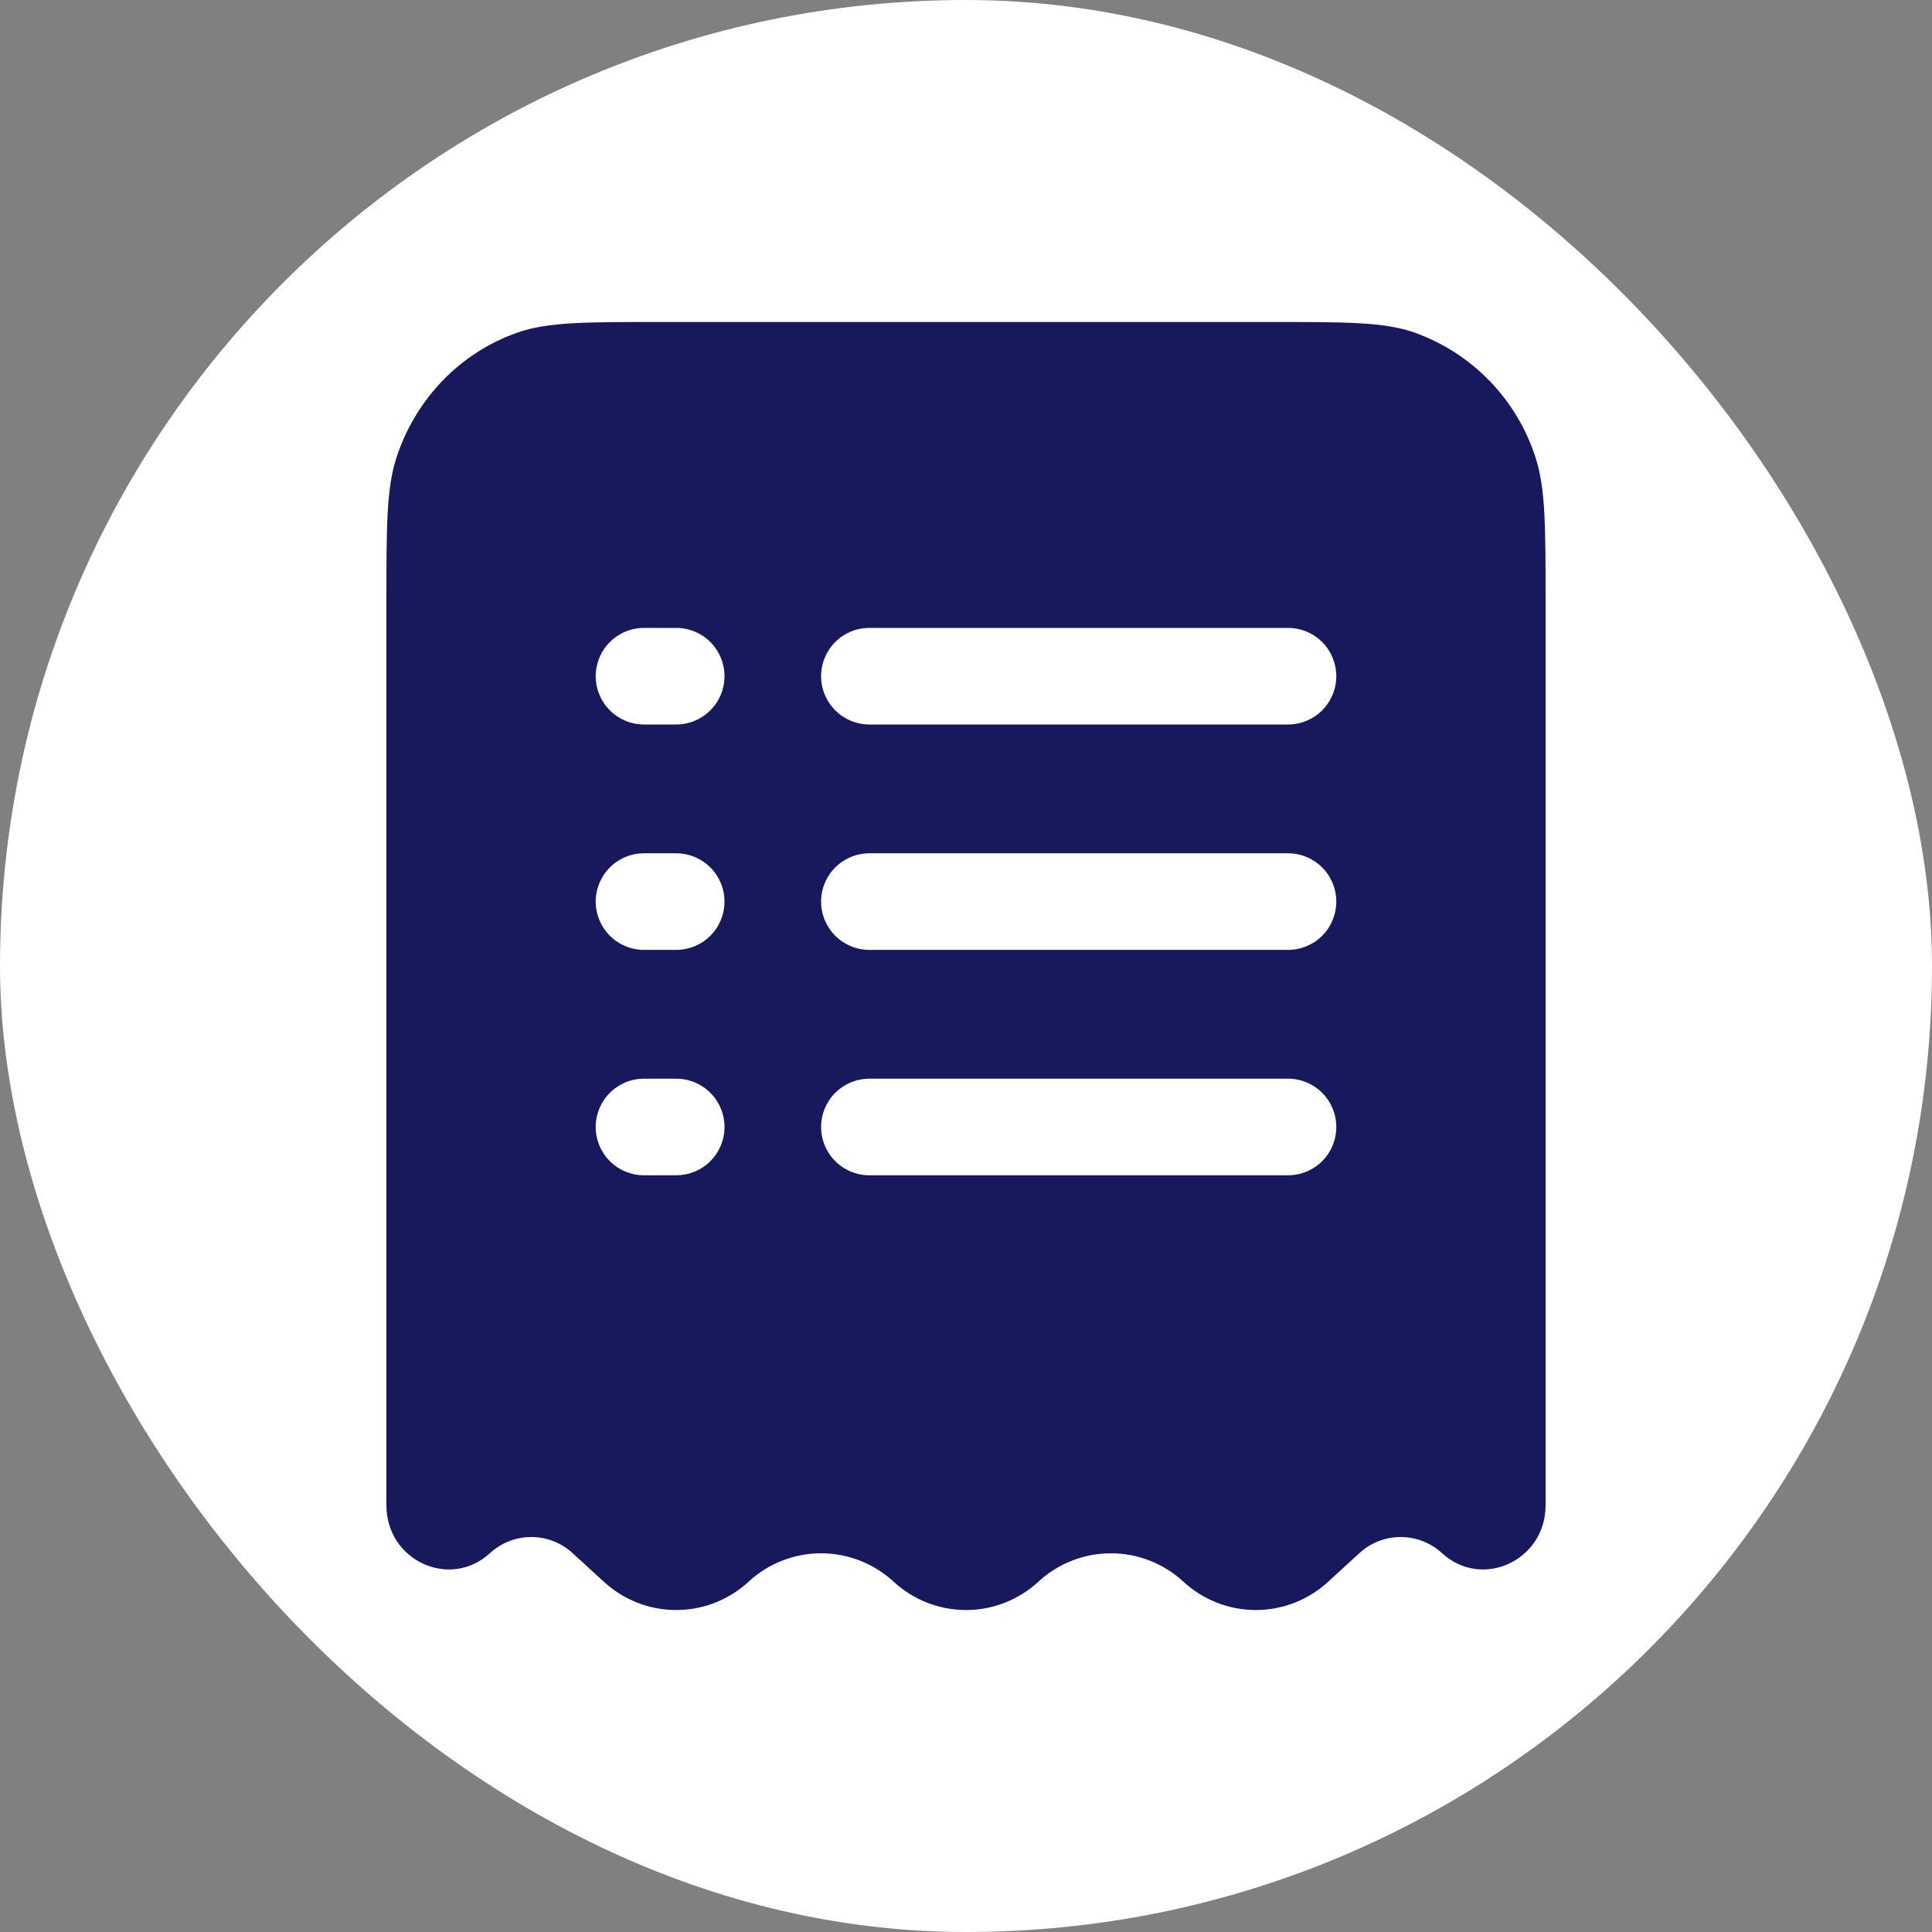
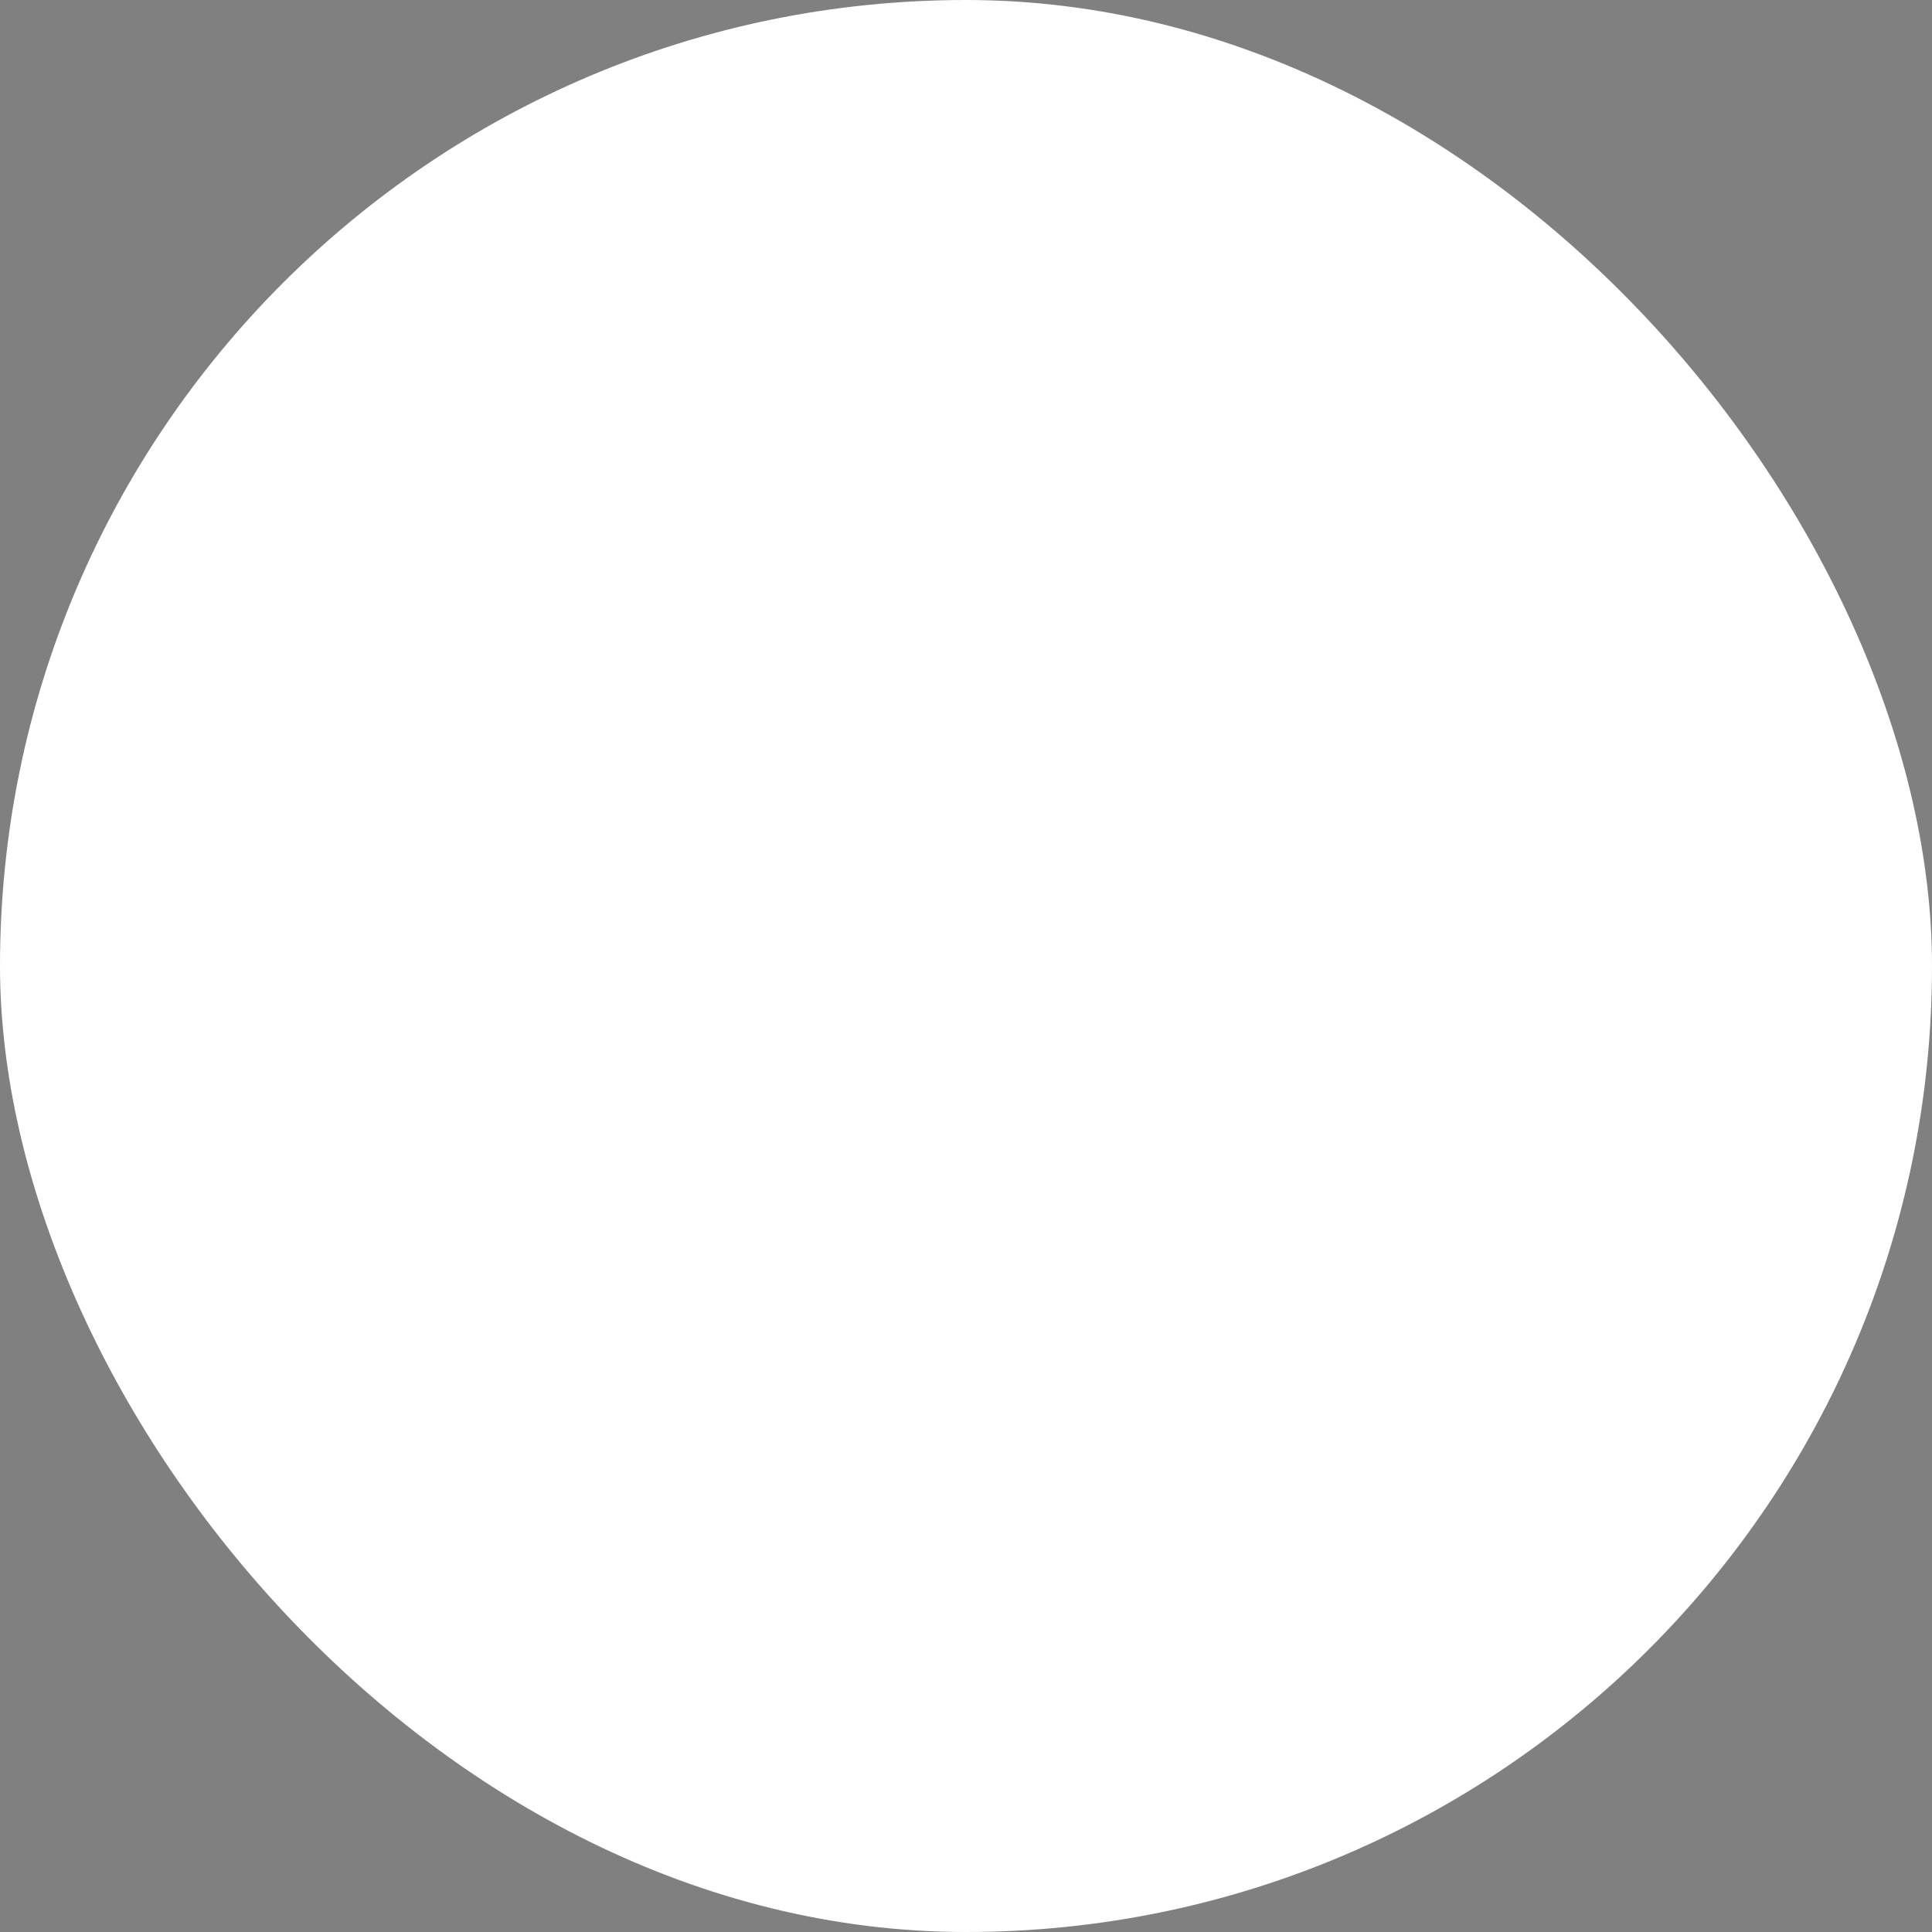
<svg xmlns="http://www.w3.org/2000/svg" width="80" height="80" viewBox="0 0 80 80" fill="none">
  <rect x="0" y="0" width="80" height="80" fill="#808080" stroke="none" />
  <rect width="80" height="80" rx="40" fill="white" />
-   <path fill-rule="evenodd" clip-rule="evenodd" d="M27.32 13.333H52.68C55.771 13.333 57.315 13.333 58.563 13.768C59.739 14.186 60.803 14.869 61.673 15.764C62.543 16.659 63.195 17.743 63.579 18.93C64 20.216 64 21.805 64 24.986V62.33C64 64.618 61.373 65.834 59.712 64.314C59.246 63.884 58.635 63.645 58 63.645C57.365 63.645 56.754 63.884 56.288 64.314L55 65.493C54.183 66.248 53.112 66.668 52 66.668C50.888 66.668 49.817 66.248 49 65.493C48.183 64.738 47.112 64.319 46 64.319C44.888 64.319 43.817 64.738 43 65.493C42.183 66.248 41.112 66.668 40 66.668C38.888 66.668 37.817 66.248 37 65.493C36.183 64.738 35.112 64.319 34 64.319C32.888 64.319 31.817 64.738 31 65.493C30.183 66.248 29.112 66.668 28 66.668C26.888 66.668 25.817 66.248 25 65.493L23.712 64.314C23.246 63.884 22.635 63.645 22 63.645C21.365 63.645 20.754 63.884 20.288 64.314C18.627 65.834 16 64.618 16 62.33V24.986C16 21.805 16 20.213 16.421 18.933C17.221 16.498 19.075 14.589 21.437 13.768C22.685 13.333 24.229 13.333 27.32 13.333ZM26.667 26C26.136 26 25.628 26.21 25.253 26.585C24.877 26.96 24.667 27.469 24.667 28C24.667 28.53 24.877 29.039 25.253 29.414C25.628 29.789 26.136 30 26.667 30H28C28.53 30 29.039 29.789 29.414 29.414C29.789 29.039 30 28.53 30 28C30 27.469 29.789 26.96 29.414 26.585C29.039 26.21 28.53 26 28 26H26.667ZM36 26C35.47 26 34.961 26.21 34.586 26.585C34.211 26.96 34 27.469 34 28C34 28.53 34.211 29.039 34.586 29.414C34.961 29.789 35.47 30 36 30H53.333C53.864 30 54.373 29.789 54.748 29.414C55.123 29.039 55.333 28.53 55.333 28C55.333 27.469 55.123 26.96 54.748 26.585C54.373 26.21 53.864 26 53.333 26H36ZM26.667 35.333C26.136 35.333 25.628 35.544 25.253 35.919C24.877 36.294 24.667 36.803 24.667 37.333C24.667 37.863 24.877 38.372 25.253 38.747C25.628 39.122 26.136 39.333 26.667 39.333H28C28.53 39.333 29.039 39.122 29.414 38.747C29.789 38.372 30 37.863 30 37.333C30 36.803 29.789 36.294 29.414 35.919C29.039 35.544 28.53 35.333 28 35.333H26.667ZM36 35.333C35.47 35.333 34.961 35.544 34.586 35.919C34.211 36.294 34 36.803 34 37.333C34 37.863 34.211 38.372 34.586 38.747C34.961 39.122 35.47 39.333 36 39.333H53.333C53.864 39.333 54.373 39.122 54.748 38.747C55.123 38.372 55.333 37.863 55.333 37.333C55.333 36.803 55.123 36.294 54.748 35.919C54.373 35.544 53.864 35.333 53.333 35.333H36ZM26.667 44.666C26.136 44.666 25.628 44.877 25.253 45.252C24.877 45.627 24.667 46.136 24.667 46.666C24.667 47.197 24.877 47.706 25.253 48.081C25.628 48.456 26.136 48.666 26.667 48.666H28C28.53 48.666 29.039 48.456 29.414 48.081C29.789 47.706 30 47.197 30 46.666C30 46.136 29.789 45.627 29.414 45.252C29.039 44.877 28.53 44.666 28 44.666H26.667ZM36 44.666C35.47 44.666 34.961 44.877 34.586 45.252C34.211 45.627 34 46.136 34 46.666C34 47.197 34.211 47.706 34.586 48.081C34.961 48.456 35.47 48.666 36 48.666H53.333C53.864 48.666 54.373 48.456 54.748 48.081C55.123 47.706 55.333 47.197 55.333 46.666C55.333 46.136 55.123 45.627 54.748 45.252C54.373 44.877 53.864 44.666 53.333 44.666H36Z" fill="#17195C" />
</svg>